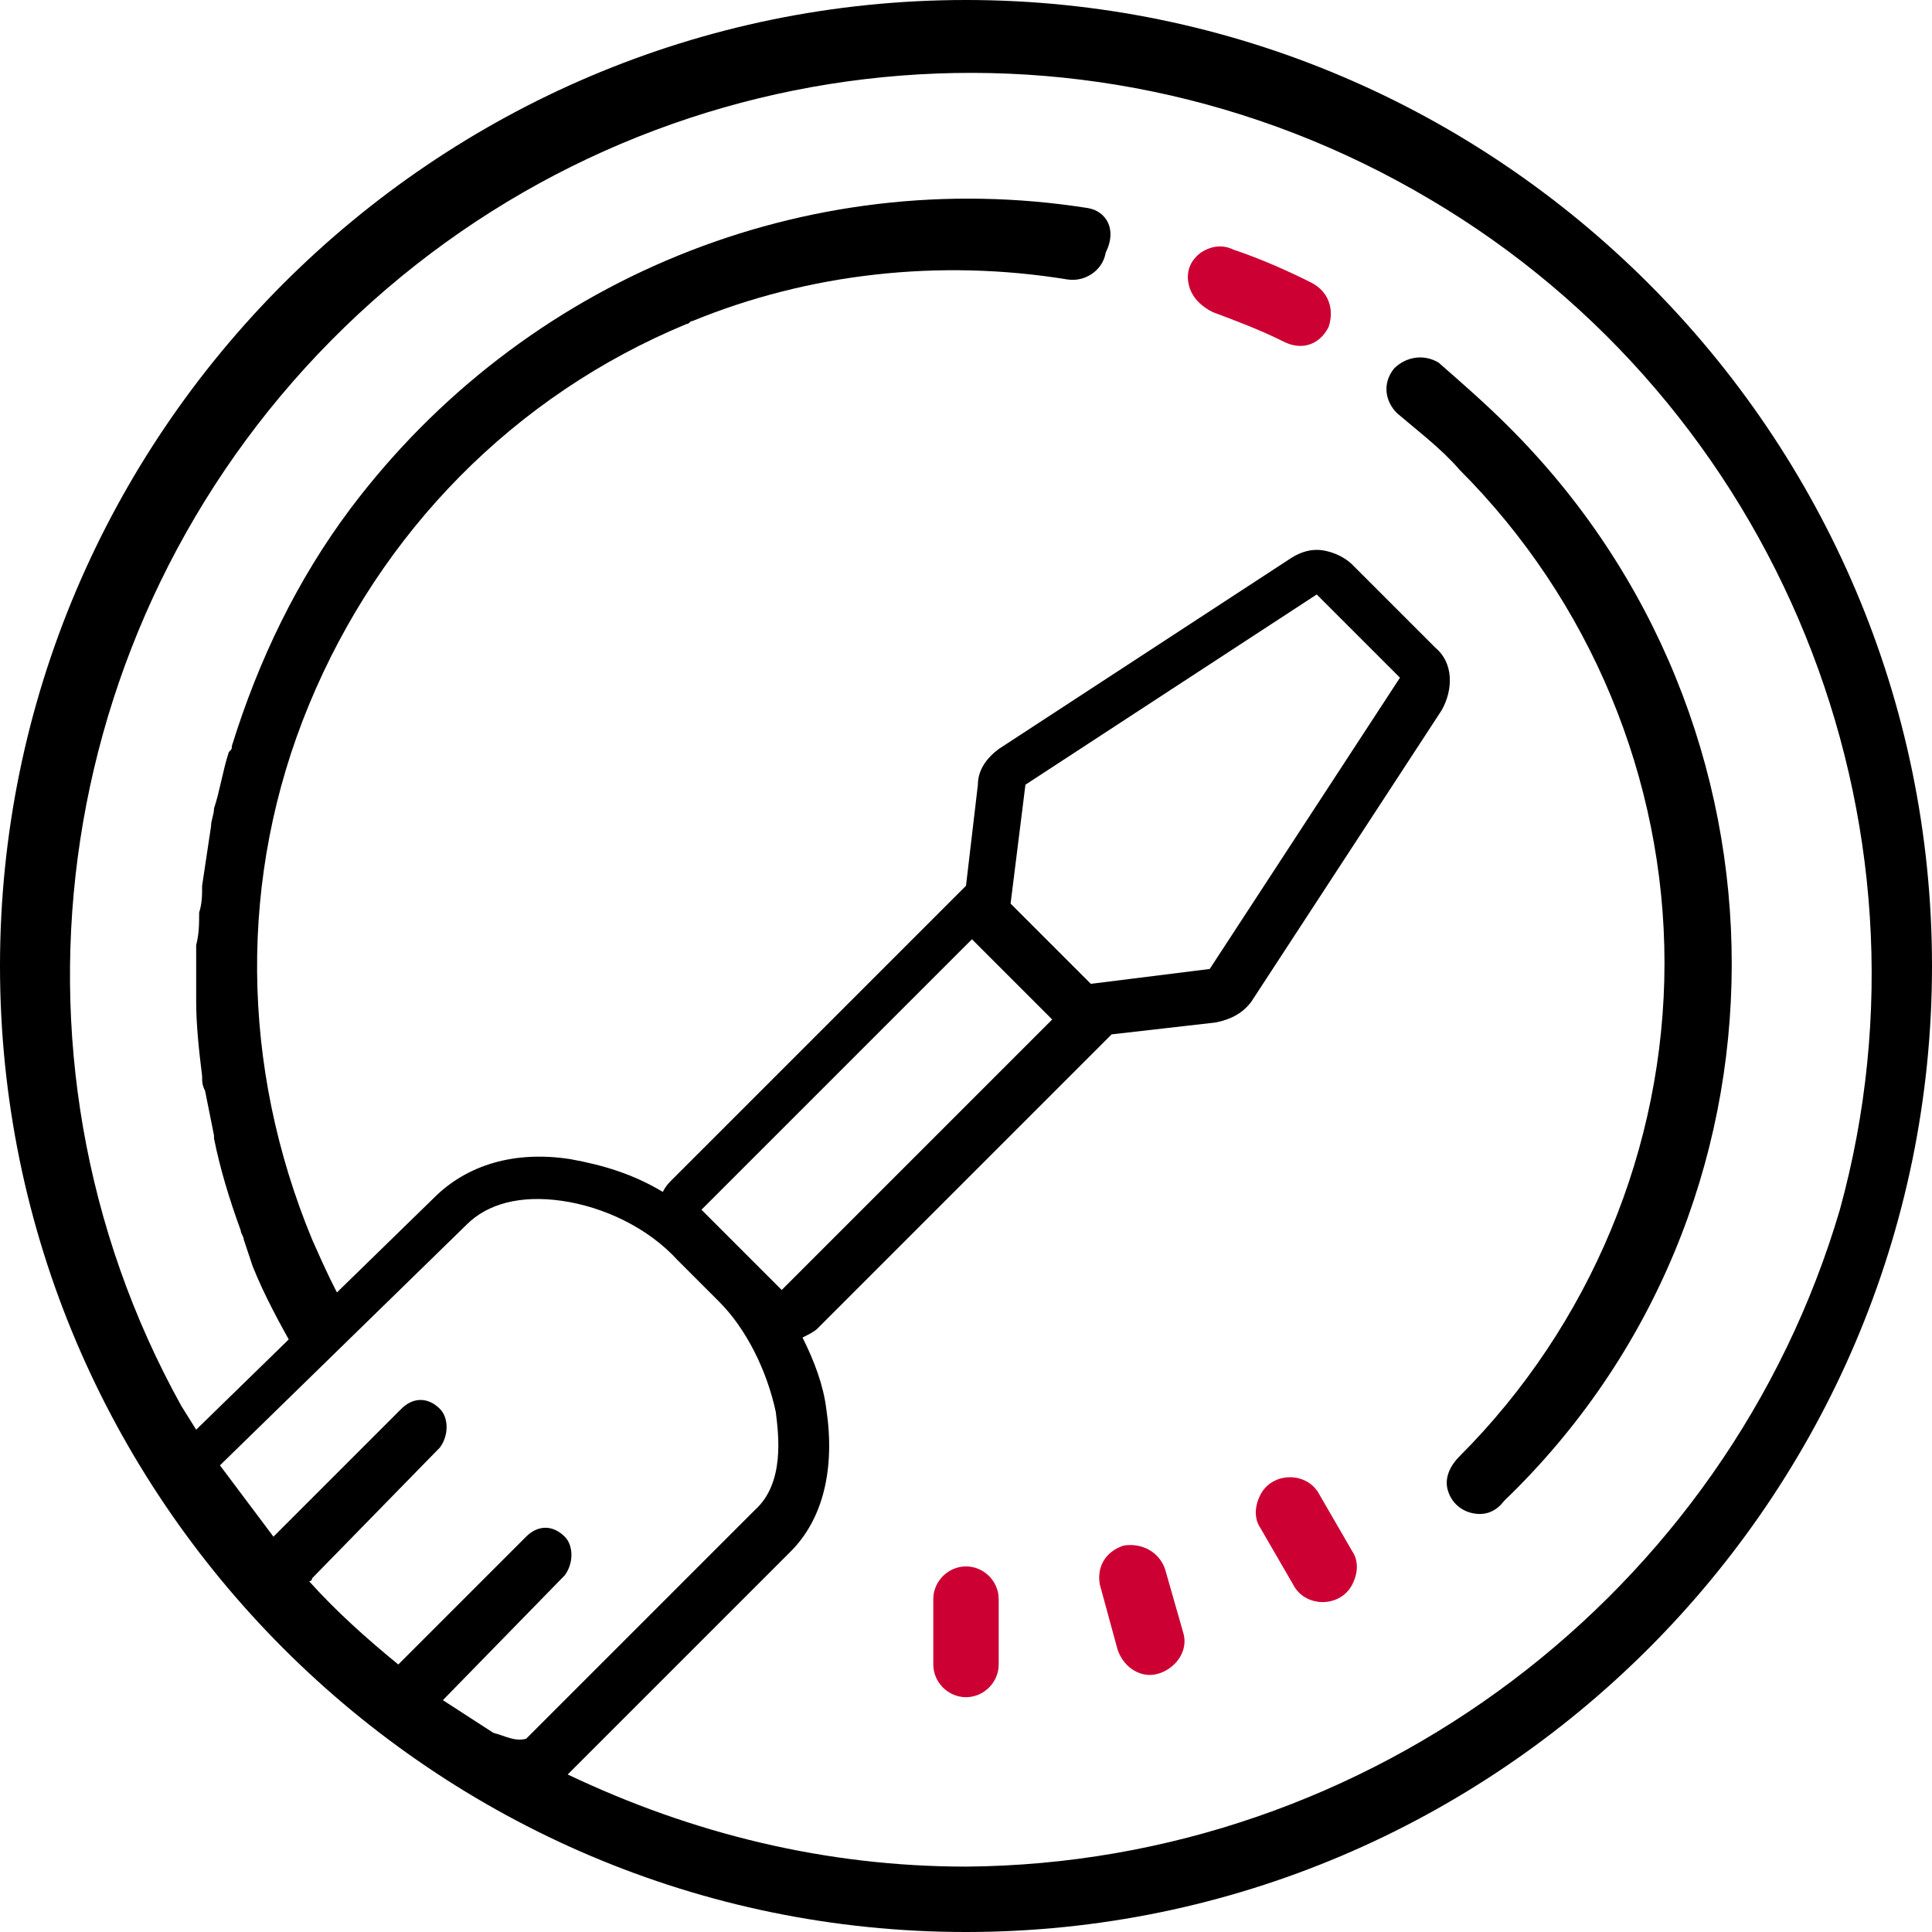
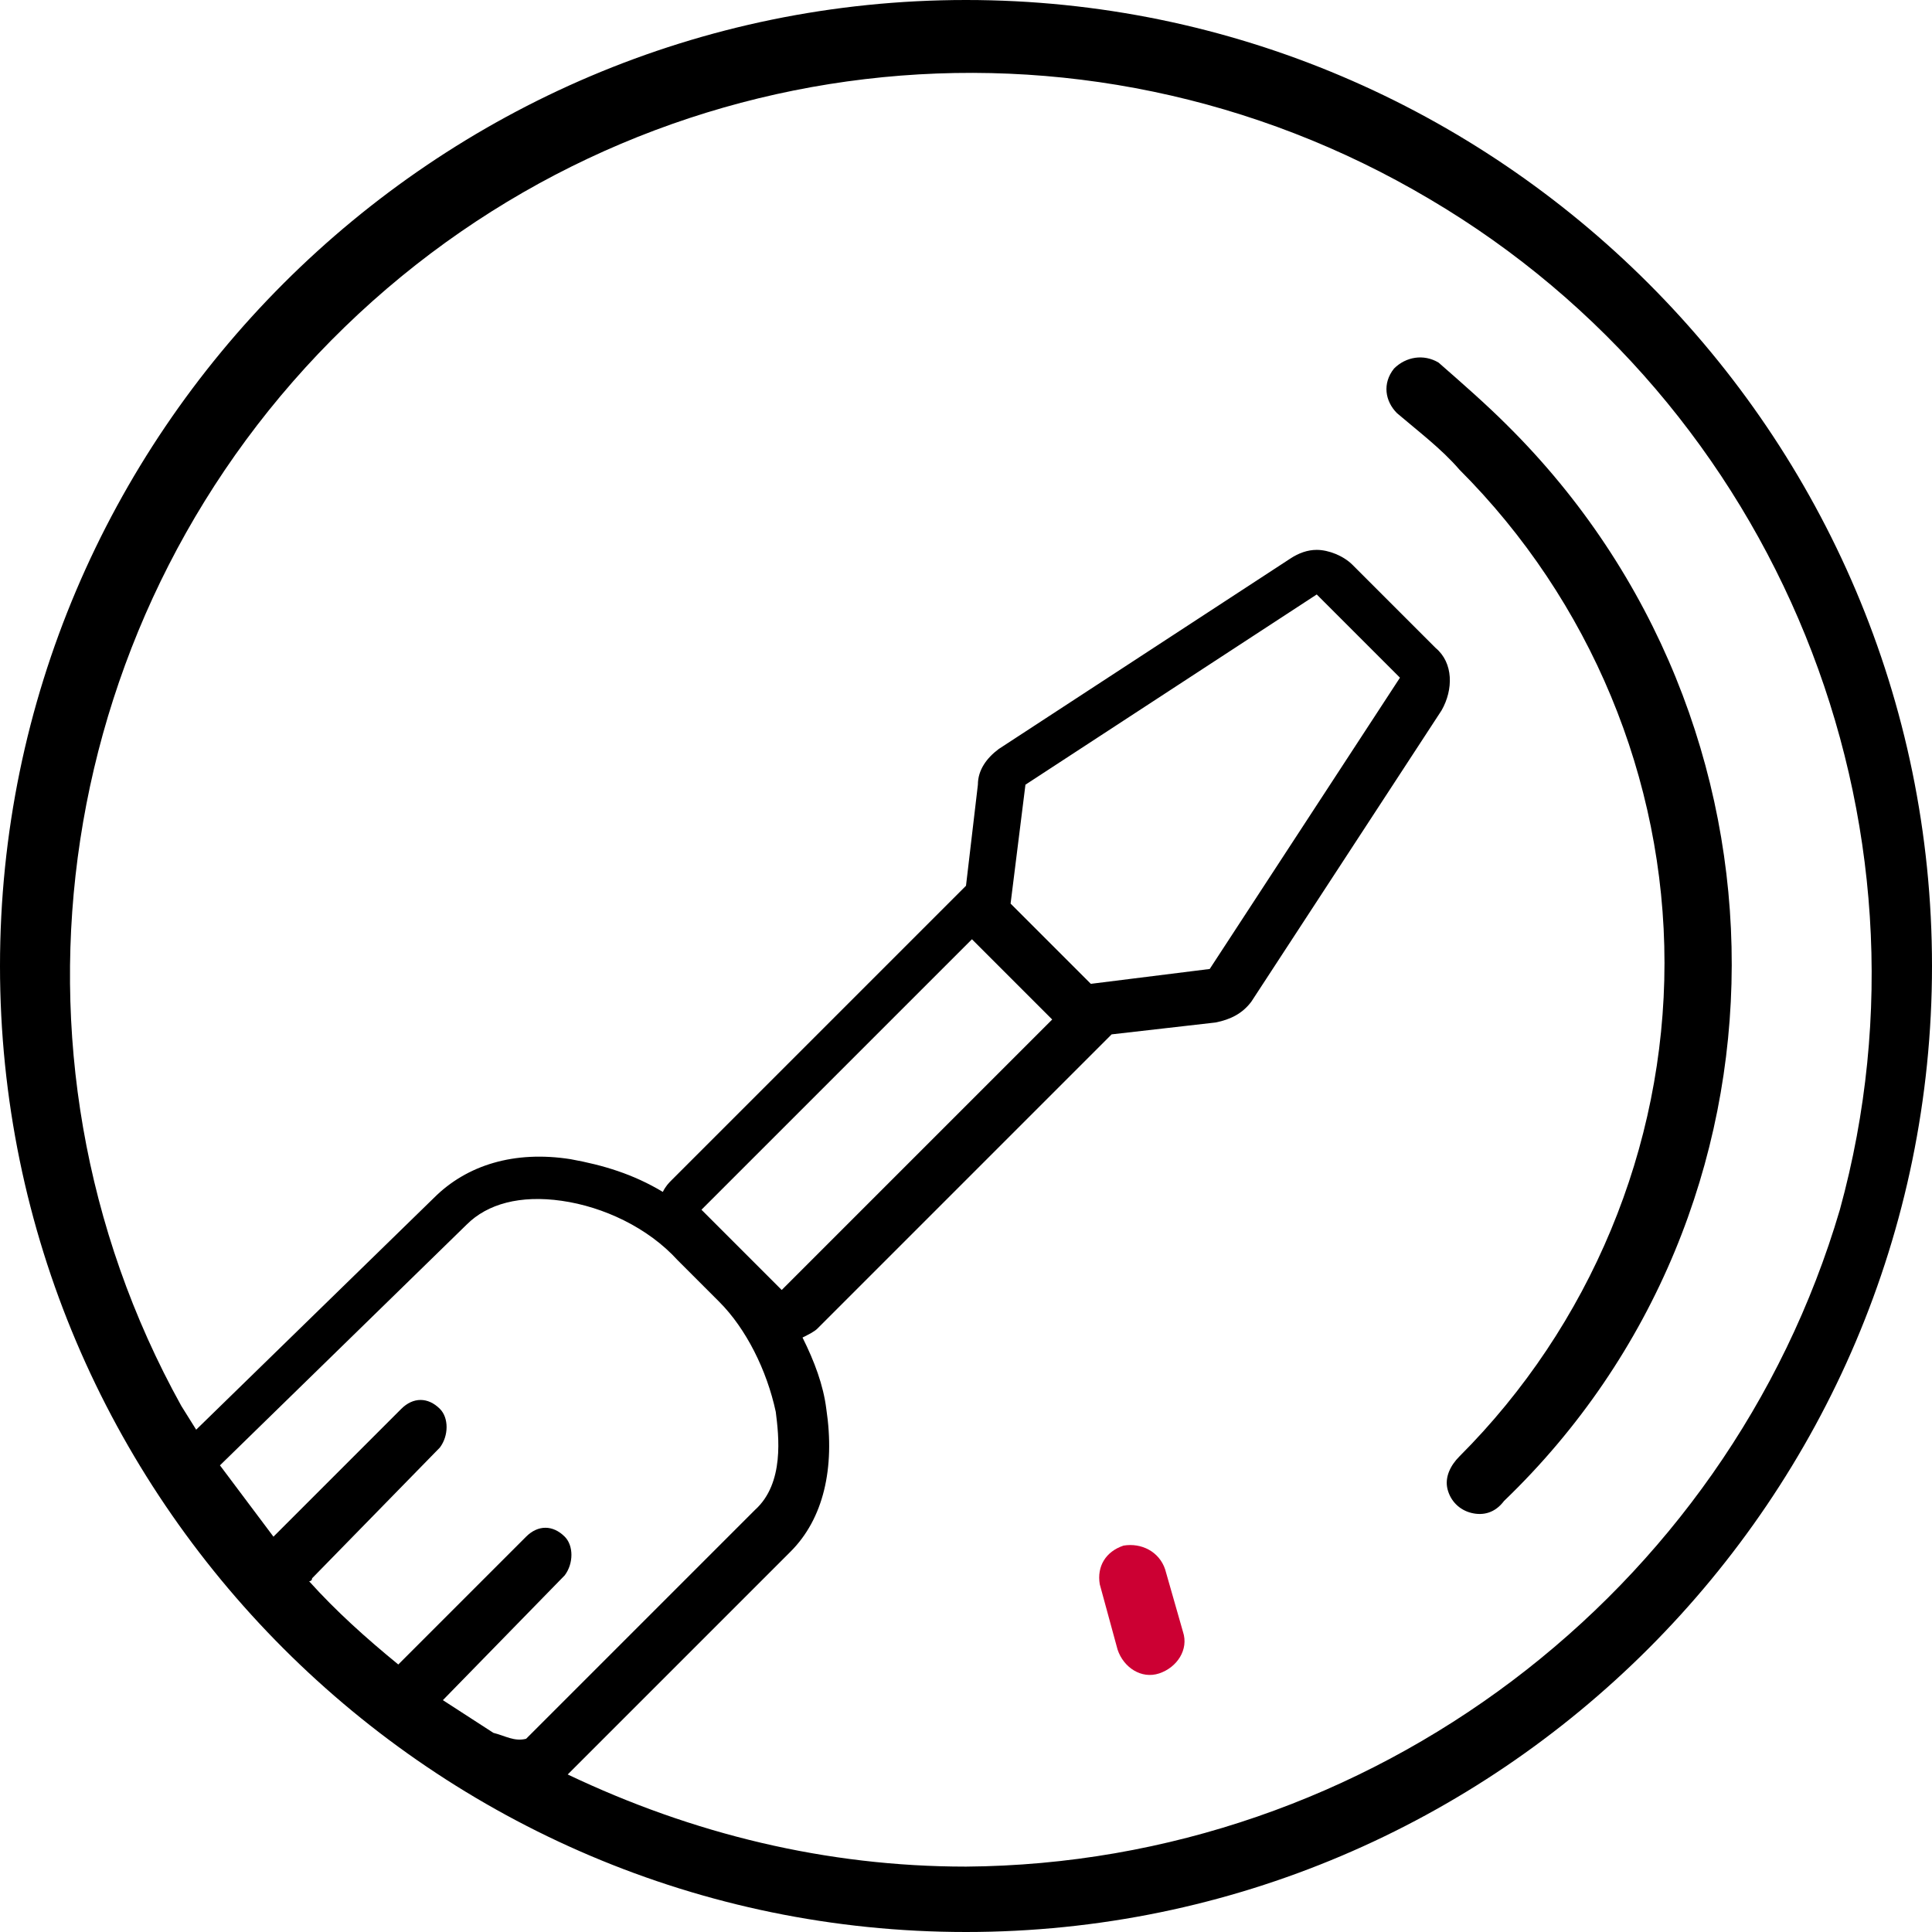
<svg xmlns="http://www.w3.org/2000/svg" width="65" height="65" viewBox="0 0 65 65" fill="none">
  <g clip-path="url(#clip0_653_1221)">
-     <path d="M32.5 52.7C31.9 52.7 31.4 53.2 31.4 53.8V56C31.4 56.6 31.9 57.1 32.5 57.1C33.1 57.1 33.6 56.6 33.6 56V53.8C33.6 53.2 33.1 52.7 32.5 52.7Z" fill="#CC0033" />
    <path d="M39.2 52.8C39 52.2 38.4 51.9 37.8 52C37.2 52.2 36.9 52.7 37 53.3L37.6 55.5C37.8 56.1 38.4 56.5 39 56.3C39.6 56.1 40 55.5 39.8 54.9L39.2 52.8Z" fill="#CC0033" />
-     <path d="M44.4 50.3C44.2 49.9 43.8 49.7 43.4 49.7C43 49.7 42.6 49.9 42.4 50.3C42.2 50.7 42.2 51.1 42.4 51.4L43.5 53.3C43.7 53.7 44.1 53.9 44.5 53.9C44.9 53.9 45.3 53.7 45.5 53.3C45.7 52.9 45.7 52.5 45.5 52.2L44.4 50.3Z" fill="#CC0033" />
-     <path d="M44.1 9.5C43.3 9.1 42.4 8.7 41.5 8.4C41.1 8.2 40.7 8.3 40.4 8.5C40 8.8 39.9 9.2 40 9.6C40.1 10 40.4 10.3 40.8 10.5C41.6 10.8 42.4 11.1 43.2 11.5C43.8 11.8 44.4 11.6 44.7 11C44.9 10.4 44.7 9.8 44.1 9.5Z" fill="#CC0033" />
    <path d="M50.7 14.3C50 13.6 49.2 12.9 48.4 12.2C47.9 11.9 47.3 12 46.9 12.4C46.5 12.9 46.6 13.5 47 13.9C47.7 14.5 48.5 15.1 49.1 15.8C53.5 20.2 56 26.2 56 32.4C56 38.6 53.5 44.6 49.1 49C48.8 49.3 48.6 49.7 48.7 50.1C48.8 50.5 49.1 50.8 49.5 50.9C49.9 51 50.3 50.9 50.6 50.5C60.8 40.7 60.8 24.3 50.7 14.3Z" fill="black" />
-     <path d="M36.6 7C27.1 5.5 17.6 9.4 11.8 17.1C10 19.5 8.7 22.2 7.8 25.1C7.8 25.2 7.8 25.2 7.7 25.3C7.5 25.9 7.4 26.6 7.2 27.2C7.2 27.4 7.1 27.6 7.1 27.8C7 28.5 6.9 29.1 6.8 29.8C6.8 30.1 6.8 30.4 6.7 30.7C6.7 31.1 6.7 31.4 6.6 31.8C6.6 32.2 6.6 32.6 6.6 33C6.6 33.2 6.6 33.4 6.6 33.7C6.6 34.5 6.7 35.4 6.8 36.2C6.8 36.4 6.8 36.5 6.9 36.7C7 37.2 7.1 37.7 7.2 38.2C7.2 38.2 7.2 38.2 7.2 38.3C7.4 39.3 7.7 40.3 8.1 41.4C8.1 41.5 8.2 41.6 8.2 41.7C8.3 42 8.4 42.3 8.5 42.6C8.9 43.6 9.4 44.5 9.9 45.4C10.2 45.9 10.6 45.4 11.1 45.2C11.6 44.9 12 44.9 11.8 44.3C11.3 43.5 10.9 42.6 10.5 41.7C8.1 35.9 8 29.5 10.4 23.7C12.8 17.9 17.3 13.3 23.1 10.9C23.2 10.9 23.2 10.8 23.3 10.8C27.2 9.2 31.6 8.7 35.9 9.4C36.5 9.5 37.1 9.1 37.2 8.5C37.6 7.7 37.2 7.1 36.6 7Z" fill="black" />
    <path d="M32.5 0C14.6 0 0 14.6 0 32.5C0 50.4 14.6 65 32.5 65C50.4 65 65 50.4 65 32.5C65 14.6 50.4 0 32.5 0ZM16.6 58.3L14.9 57.2L19 53C19.3 52.6 19.3 52 19 51.7C18.6 51.3 18.1 51.3 17.7 51.7L13.4 56C12.3 55.1 11.3 54.2 10.4 53.2C10.4 53.2 10.5 53.2 10.5 53.1L14.8 48.7C15.1 48.3 15.1 47.7 14.8 47.4C14.4 47 13.9 47 13.5 47.4L9.2 51.7C8.6 50.9 8 50.1 7.4 49.3L15.7 41.2C16.4 40.5 17.5 40.2 18.9 40.4C20.3 40.6 21.8 41.3 22.8 42.4L24.2 43.8C25.1 44.7 25.8 46.1 26.1 47.5C26.2 48.3 26.4 49.9 25.4 50.8L17.7 58.5C17.3 58.6 17 58.4 16.6 58.3ZM35.4 34.3L26.3 43.4L23.6 40.7L32.7 31.6L35.4 34.3ZM34 30.4L34.5 26.4L44.3 20L45.7 21.4L47.1 22.8L40.7 32.6L36.7 33.1L35.8 32.2L34.9 31.3L34 30.4ZM32.5 62.8C27.8 62.8 23.3 61.7 19.1 59.7L26.6 52.2C27.7 51.1 28.1 49.4 27.8 47.4C27.7 46.6 27.4 45.8 27 45C27.2 44.9 27.4 44.8 27.5 44.7L37.4 34.8L40.9 34.4C41.4 34.3 41.8 34.1 42.1 33.7L48.5 23.9C48.9 23.2 48.9 22.3 48.3 21.8L46.9 20.4L45.5 19C45.2 18.7 44.7 18.5 44.3 18.5C44 18.5 43.7 18.6 43.4 18.8L33.6 25.2C33.2 25.5 32.9 25.9 32.9 26.4L32.5 29.8L22.6 39.7C22.5 39.8 22.4 39.9 22.3 40.1C21.3 39.5 20.3 39.2 19.2 39C17.3 38.7 15.7 39.2 14.6 40.3L6.6 48.1L6.1 47.3C-0.5 35.4 1.8 20.5 11.6 11C21.4 1.5 36.3 -0.3 48.1 6.7C59.8 13.6 65.5 27.6 61.9 40.7C58.1 53.6 46.1 62.7 32.5 62.8Z" fill="black" />
  </g>
  <defs>
    <clipPath id="clip0_653_1221">
      <rect width="65" height="65" fill="white" />
    </clipPath>
  </defs>
</svg>